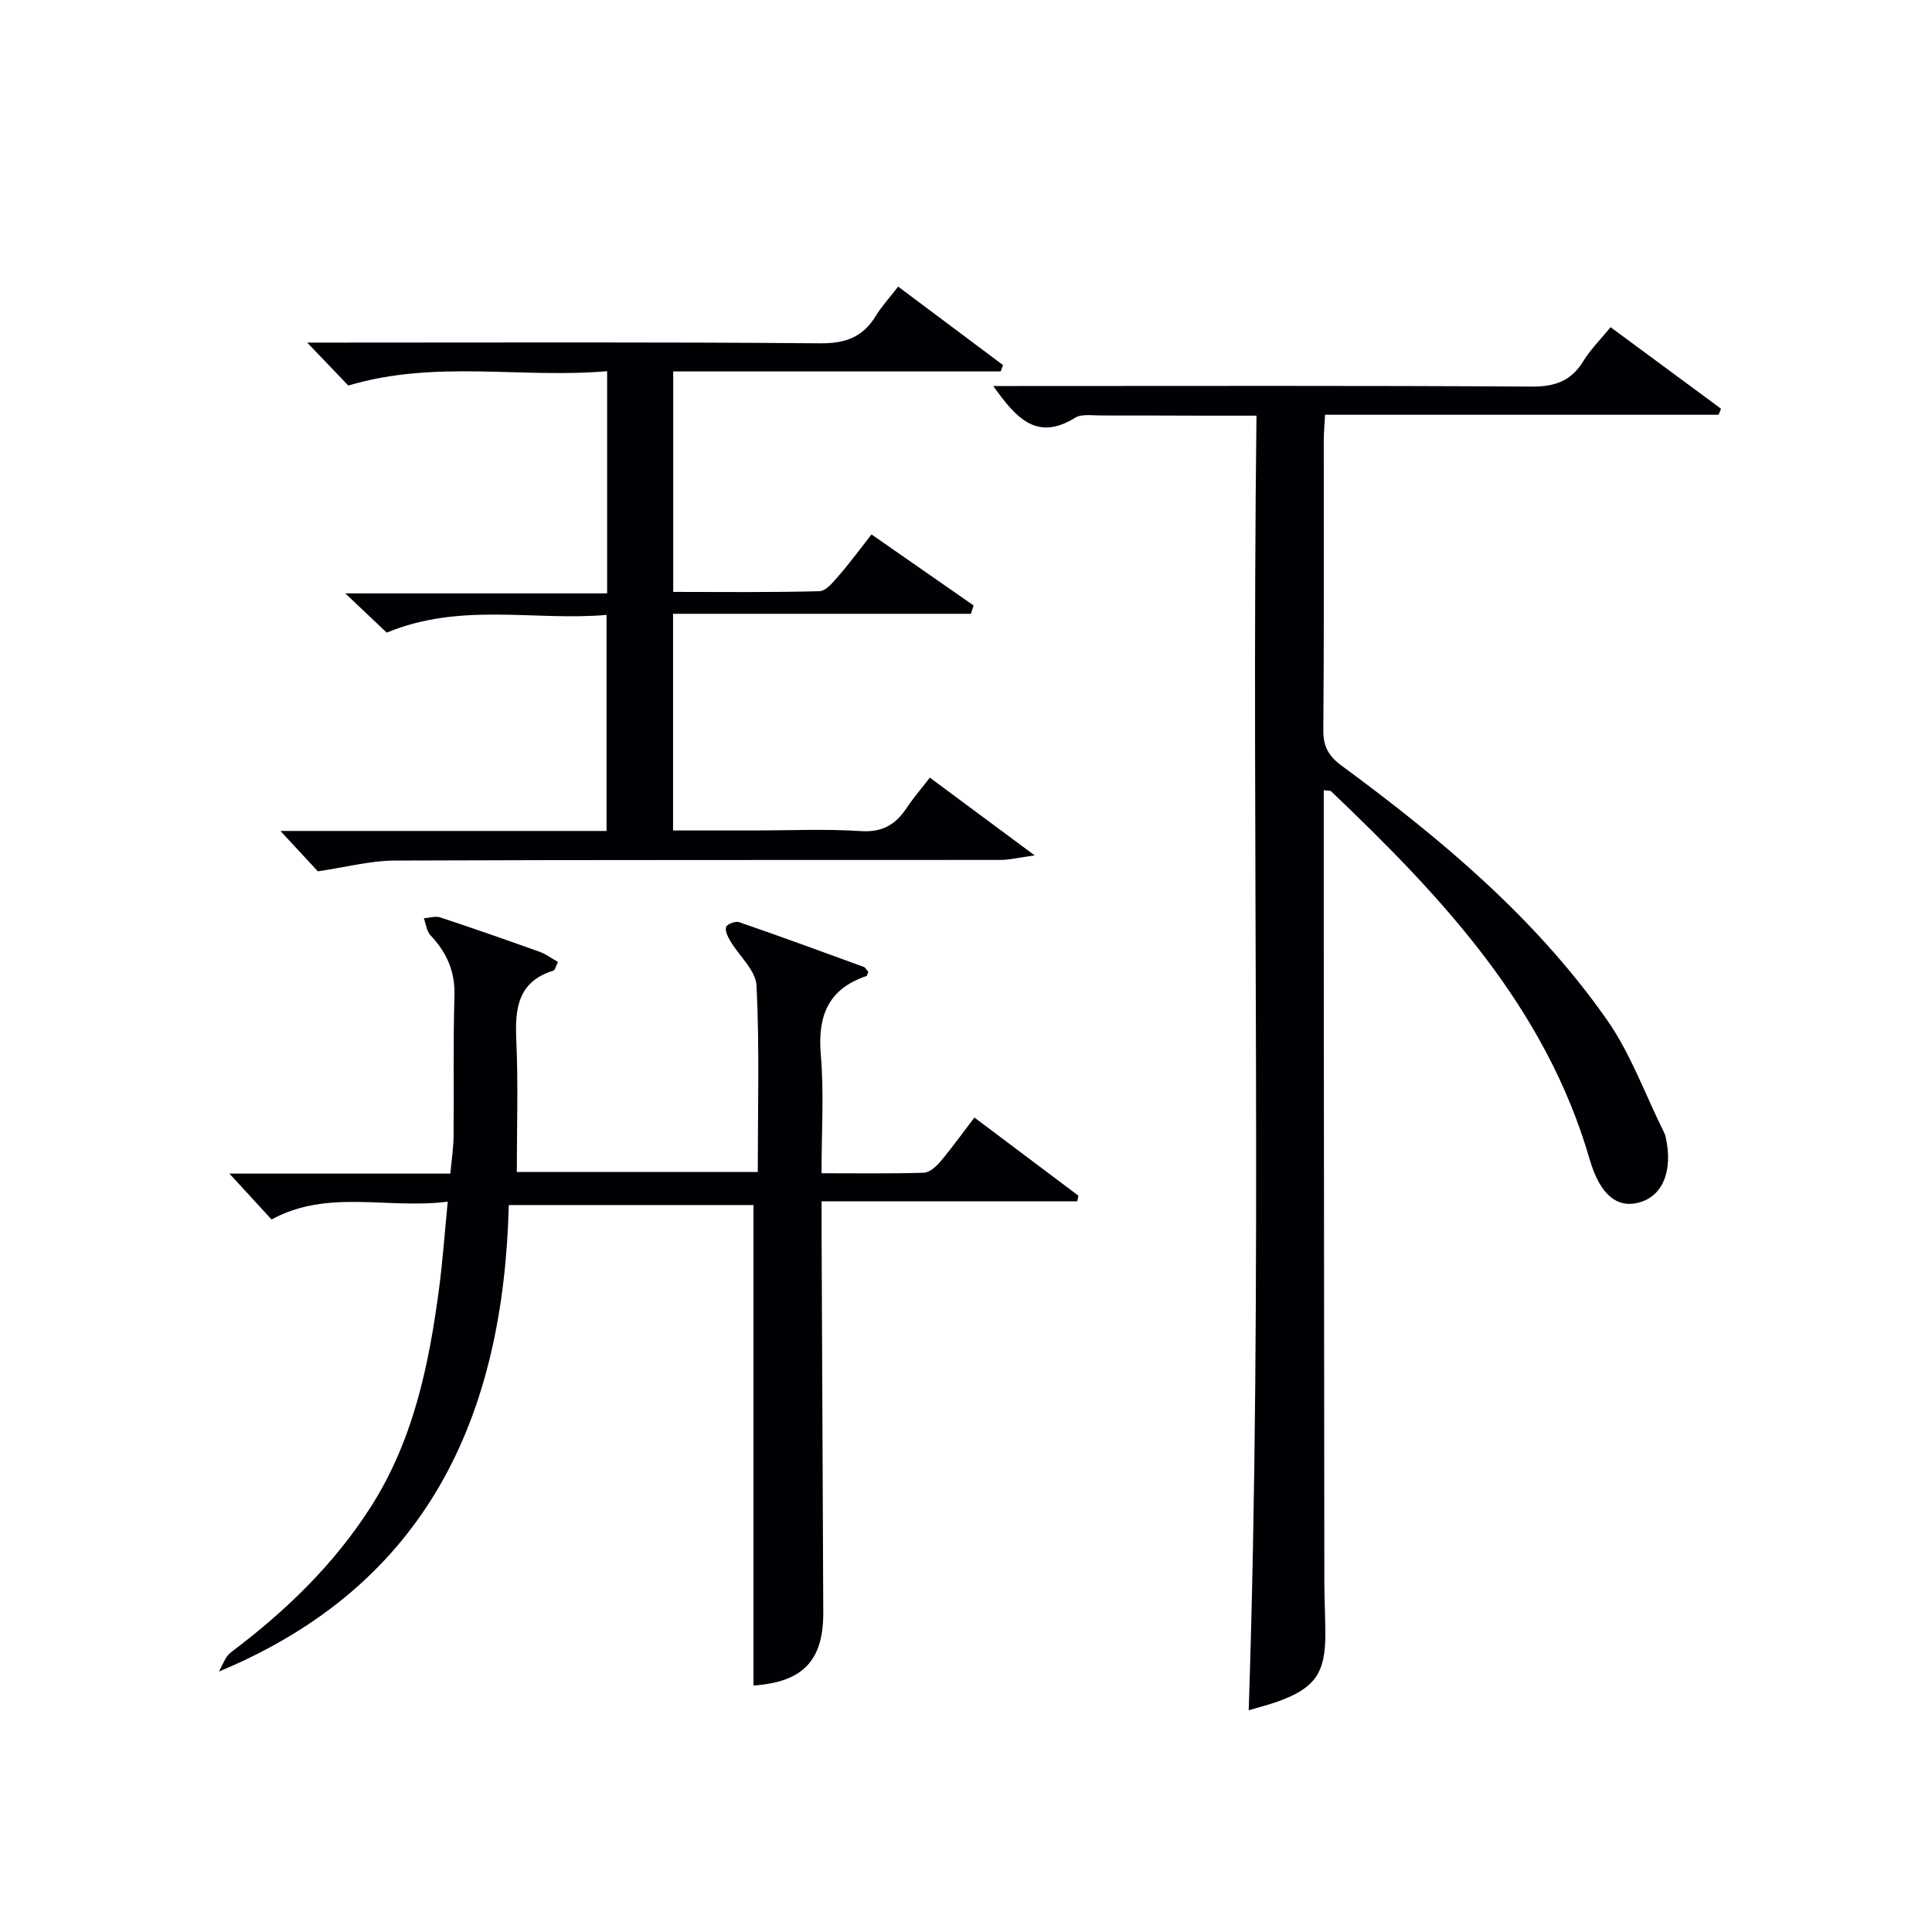
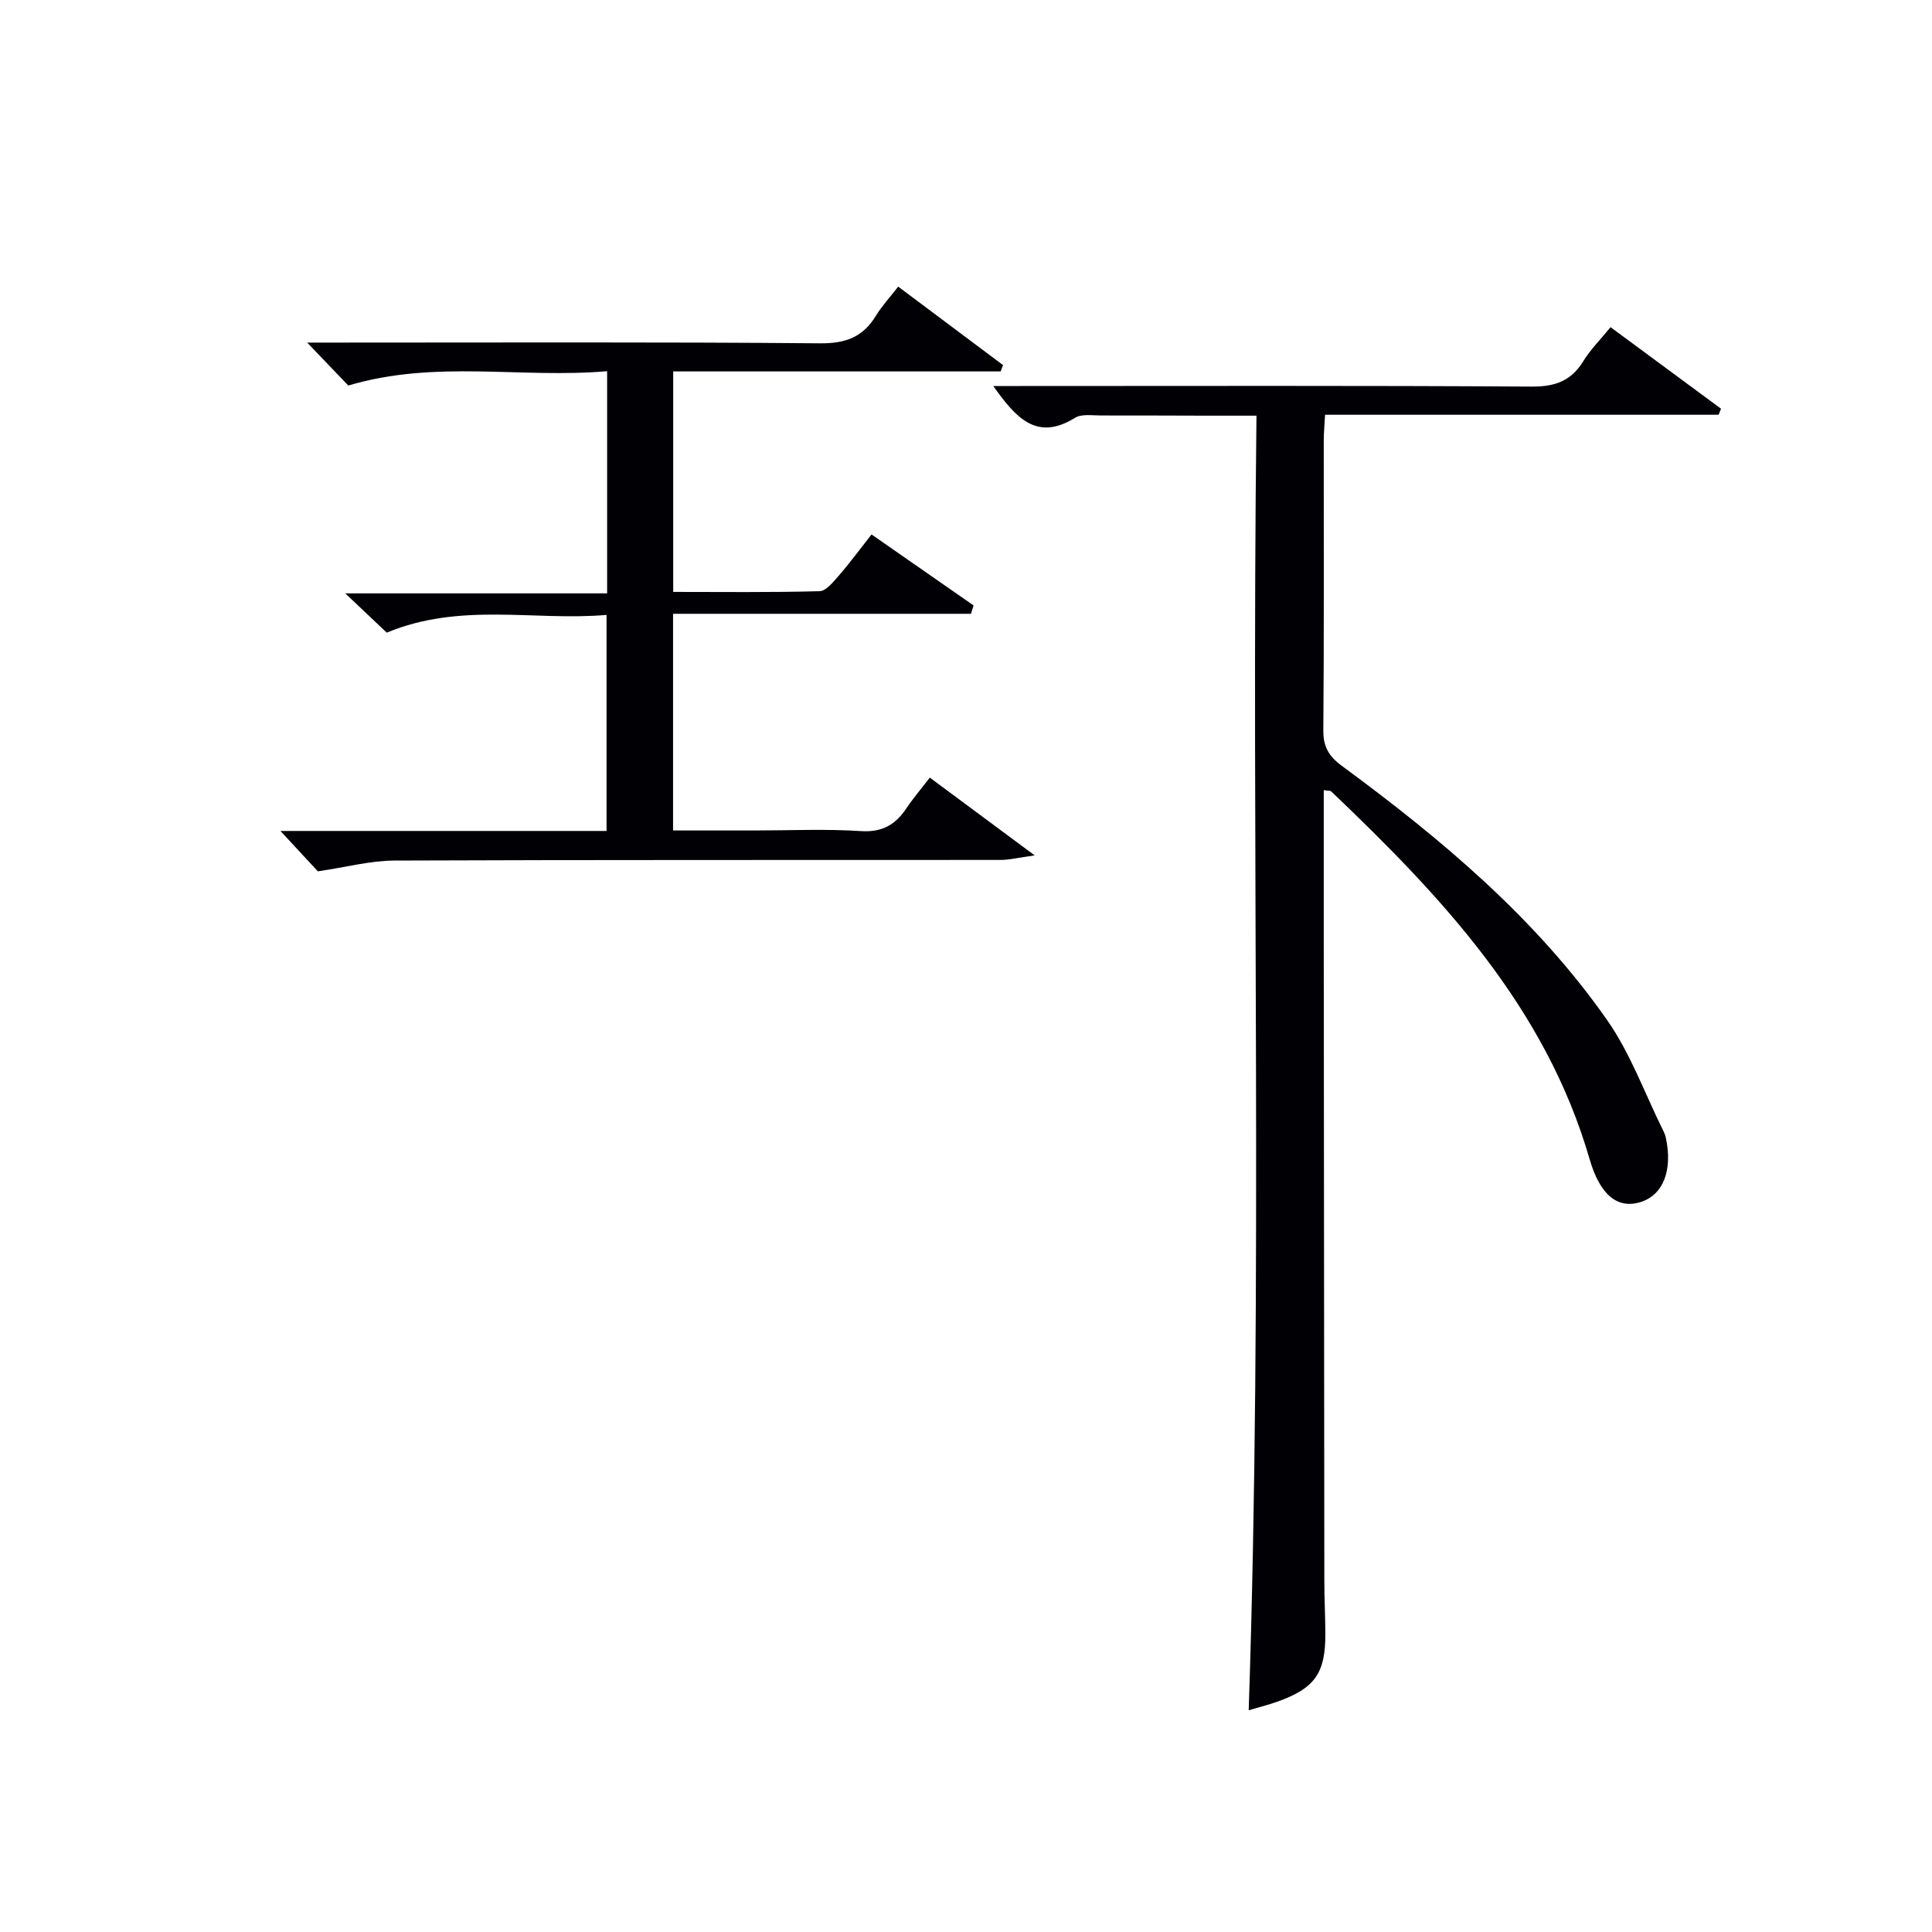
<svg xmlns="http://www.w3.org/2000/svg" enable-background="new 0 0 400 400" viewBox="0 0 400 400">
  <g fill="#010105">
    <path d="m274.07 163.59c0 11.18-.01 22 0 32.82.03 43.65.07 87.3.12 130.95 0 3.66.2 7.32.21 10.98.02 8.1-2.21 11.23-9.98 13.99-1.86.66-3.78 1.13-5.89 1.76 2.97-89.22.52-178.21 1.61-268.03-3.83 0-7.25.01-10.66 0-7.16-.01-14.33-.06-21.49-.04-1.82.01-4.03-.37-5.41.48-8.02 4.97-12.3-.09-16.94-6.58h5.5c35.32 0 70.64-.11 105.96.12 4.87.03 8.19-1.16 10.73-5.3 1.46-2.38 3.51-4.41 5.62-7 7.69 5.68 15.28 11.28 22.87 16.88-.17.42-.33.83-.5 1.25-27.03 0-54.05 0-81.48 0-.11 2.15-.27 3.76-.27 5.36-.02 19.99.08 39.99-.09 59.98-.03 3.4 1.14 5.37 3.82 7.34 20.58 15.15 40.14 31.52 54.92 52.62 4.87 6.95 7.82 15.25 11.64 22.94.22.44.42.91.52 1.39 1.49 6.84-.56 11.99-5.33 13.41-4.64 1.38-8.27-1.44-10.43-8.89-9.13-31.54-30.62-54.35-53.52-76.18-.18-.16-.59-.1-1.53-.25z" />
-     <path d="m115.53 199.17c-.5.98-.63 1.69-.96 1.79-7.47 2.31-7.97 7.97-7.67 14.58.4 8.92.1 17.87.1 27.1h49.89c0-13.03.37-25.84-.26-38.59-.16-3.15-3.59-6.11-5.42-9.22-.52-.88-1.15-2.13-.87-2.91.21-.6 1.94-1.26 2.68-1 8.63 2.98 17.2 6.11 25.77 9.25.41.15.67.7.99 1.06-.16.34-.22.8-.42.86-7.93 2.68-10.1 8.28-9.42 16.29.68 7.91.15 15.92.15 24.53 7.33 0 14.27.11 21.2-.11 1.19-.04 2.56-1.32 3.45-2.36 2.35-2.79 4.47-5.76 7-9.07 7.32 5.5 14.43 10.84 21.54 16.19-.09.39-.17.78-.26 1.17-17.43 0-34.87 0-52.92 0 0 2.55-.01 4.32 0 6.09.11 26.33.22 52.66.35 78.98.05 10.02-4.22 14.46-14.45 15.17 0-33.01 0-66.02 0-99.48-16.11 0-32.99 0-50.66 0-1.1 43.4-16.58 78.53-60.03 96.59.81-1.35 1.32-3.1 2.48-3.97 11.27-8.47 21.29-18.11 28.94-30.06 8.83-13.8 12.07-29.35 14.17-45.24.75-5.7 1.16-11.44 1.8-18.02-12.49 1.6-24.78-2.67-36.48 3.69-2.73-2.98-5.59-6.09-8.72-9.5h45.74c.26-2.88.65-5.33.67-7.78.1-9.66-.11-19.34.18-28.99.15-5.05-1.57-8.99-4.95-12.55-.81-.85-.94-2.34-1.39-3.53 1.13-.08 2.37-.52 3.37-.2 6.93 2.29 13.83 4.7 20.71 7.17 1.28.48 2.43 1.35 3.7 2.07z" />
    <path d="m80.07 130.98c-2.43-2.3-4.95-4.69-8.59-8.13h54.22c0-15.64 0-30.39 0-46-17.76 1.55-35.55-2.41-53.59 2.97-2.23-2.33-5.06-5.29-8.51-8.89h5.71c33.49 0 66.98-.14 100.47.15 5.26.05 8.86-1.27 11.55-5.68 1.2-1.97 2.8-3.7 4.63-6.06 7.33 5.49 14.52 10.87 21.71 16.25-.16.44-.33.87-.49 1.31-22.5 0-45.01 0-67.8 0v45.65c10.09 0 20.2.13 30.29-.15 1.39-.04 2.9-1.97 4.05-3.29 2.28-2.62 4.34-5.43 6.72-8.46 7.21 5.01 14.17 9.85 21.13 14.7-.18.58-.37 1.15-.55 1.73-20.47 0-40.94 0-61.67 0v44.86h16.89c7.33 0 14.69-.35 21.99.13 4.44.29 7.18-1.34 9.46-4.76 1.38-2.07 3.02-3.97 4.82-6.31 6.86 5.09 13.69 10.15 21.71 16.1-3.35.46-5.22.94-7.09.94-41.82.04-83.64-.04-125.47.13-5 .02-9.99 1.37-15.85 2.23-1.86-2-4.71-5.08-7.75-8.36h67.52c0-14.84 0-29.25 0-44.73-14.91 1.3-30.18-2.69-45.51 3.67z" />
  </g>
</svg>